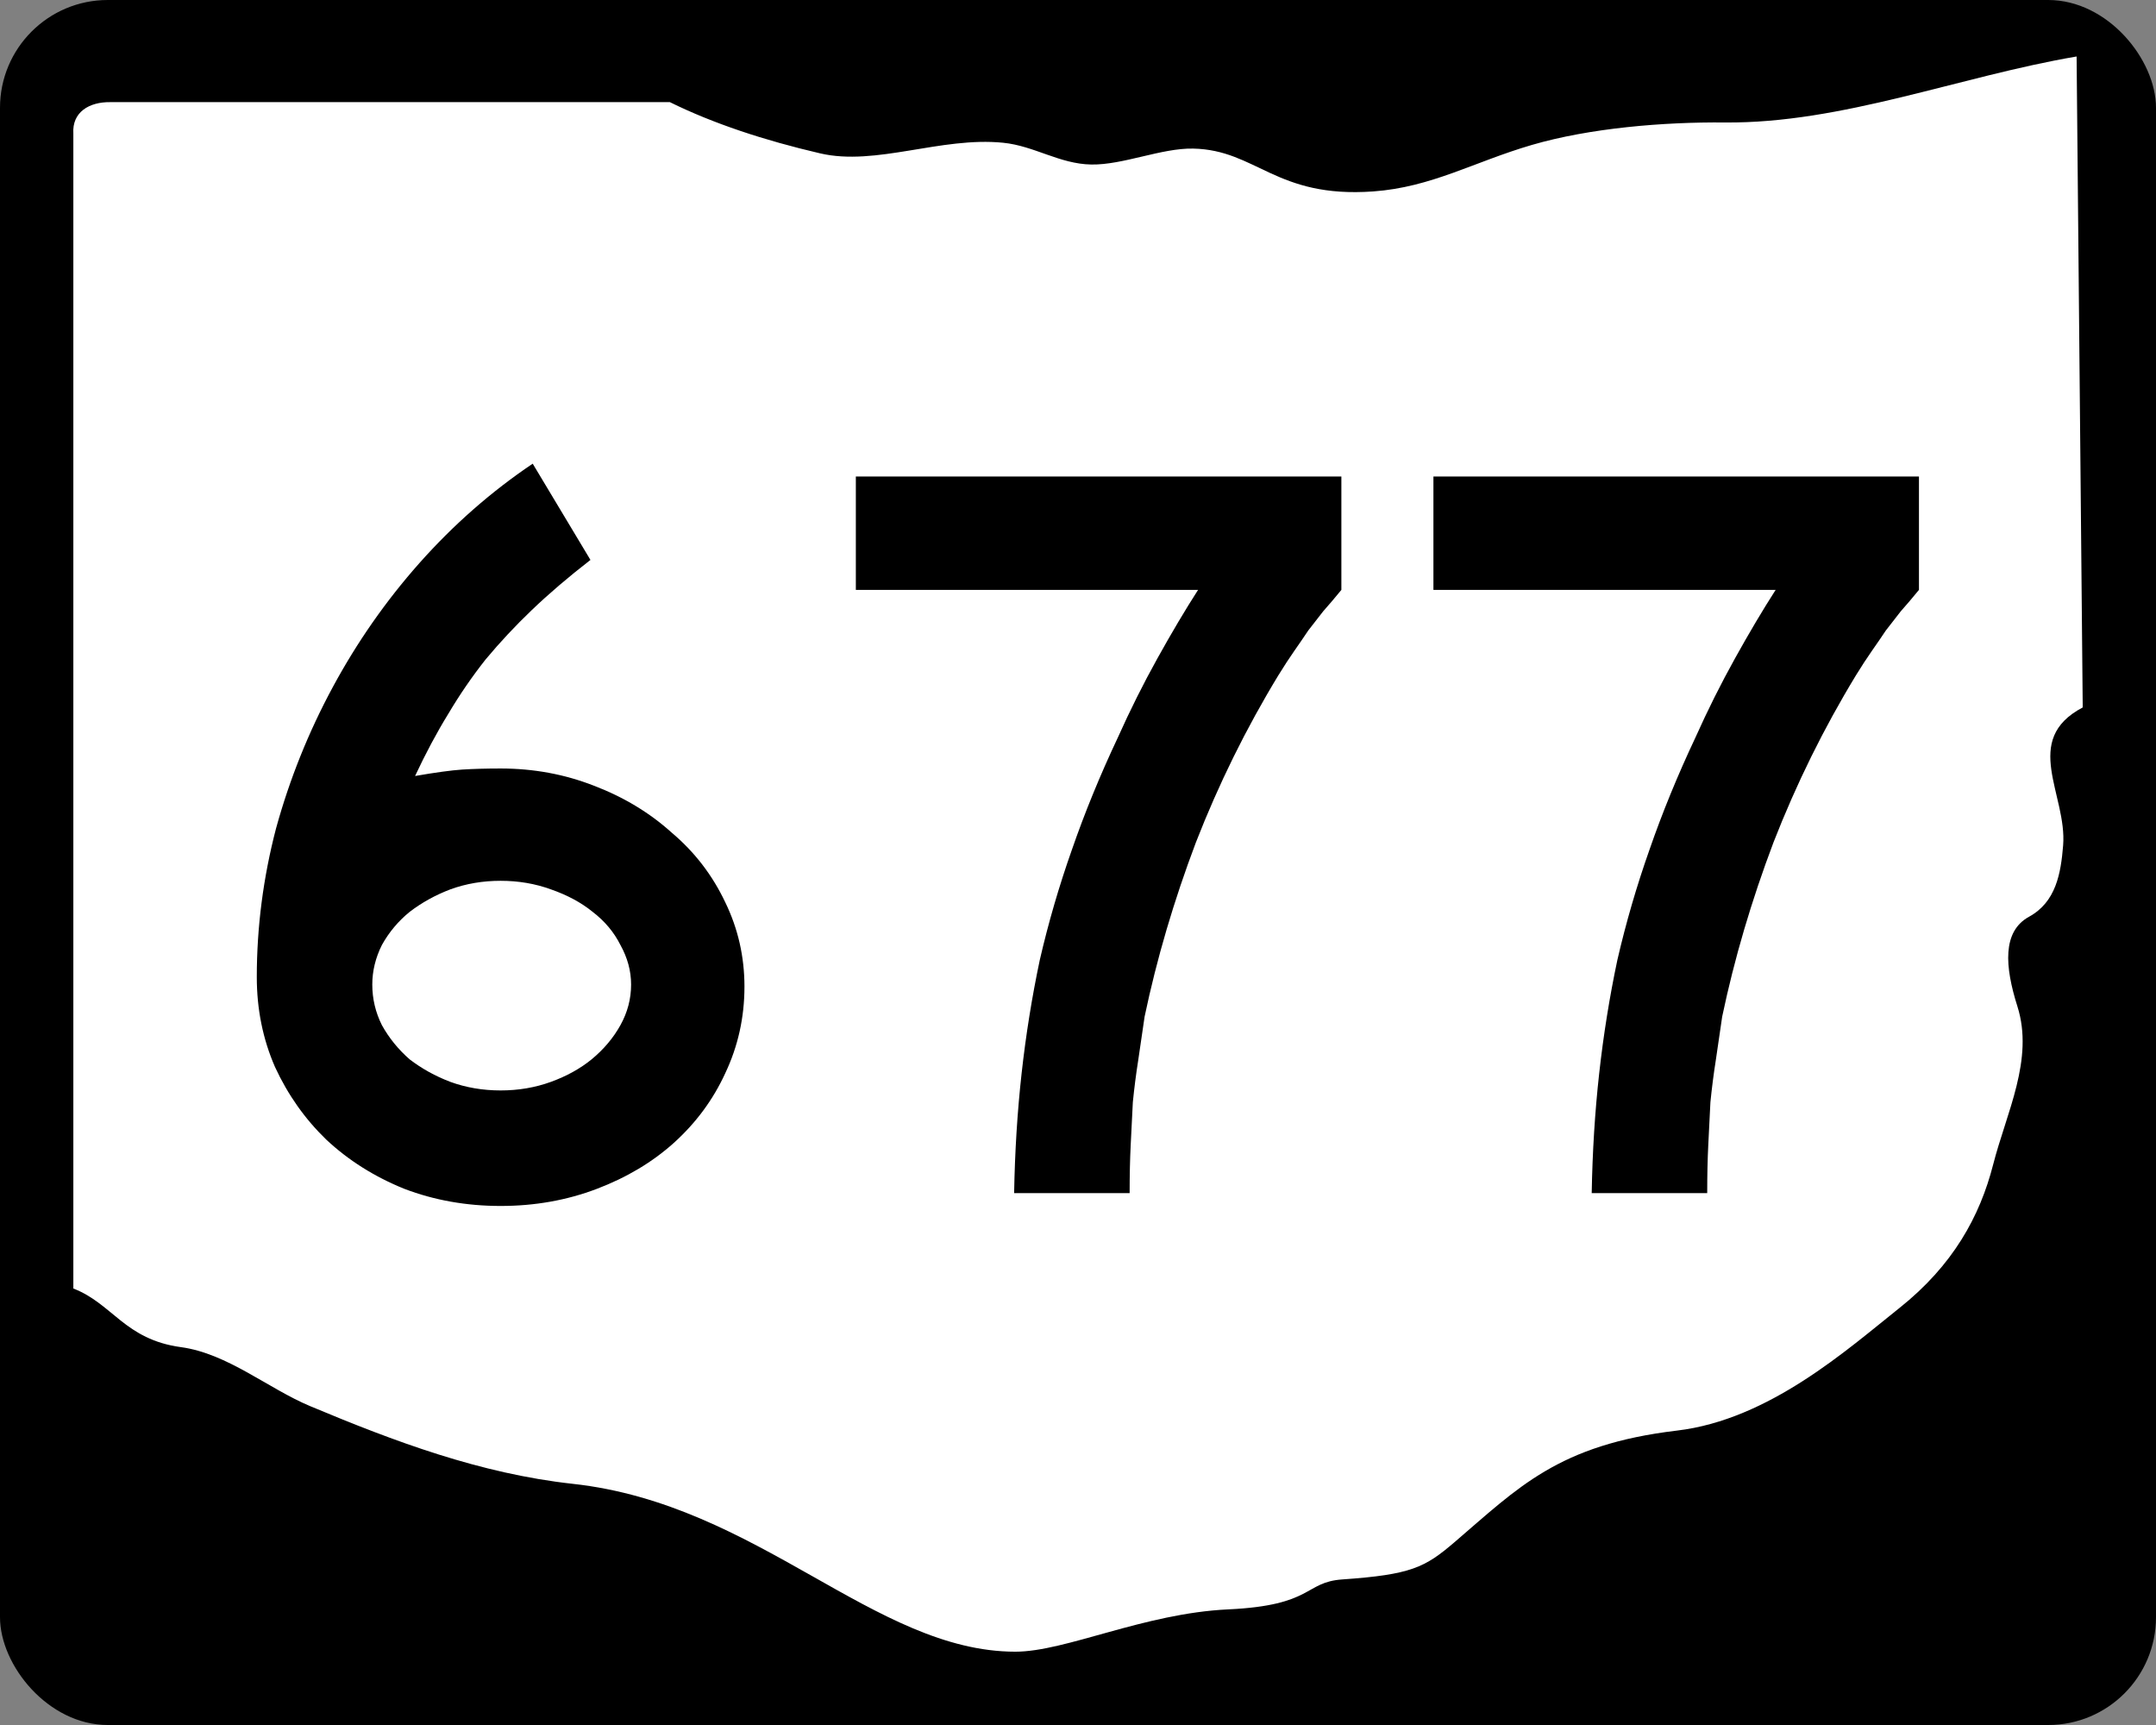
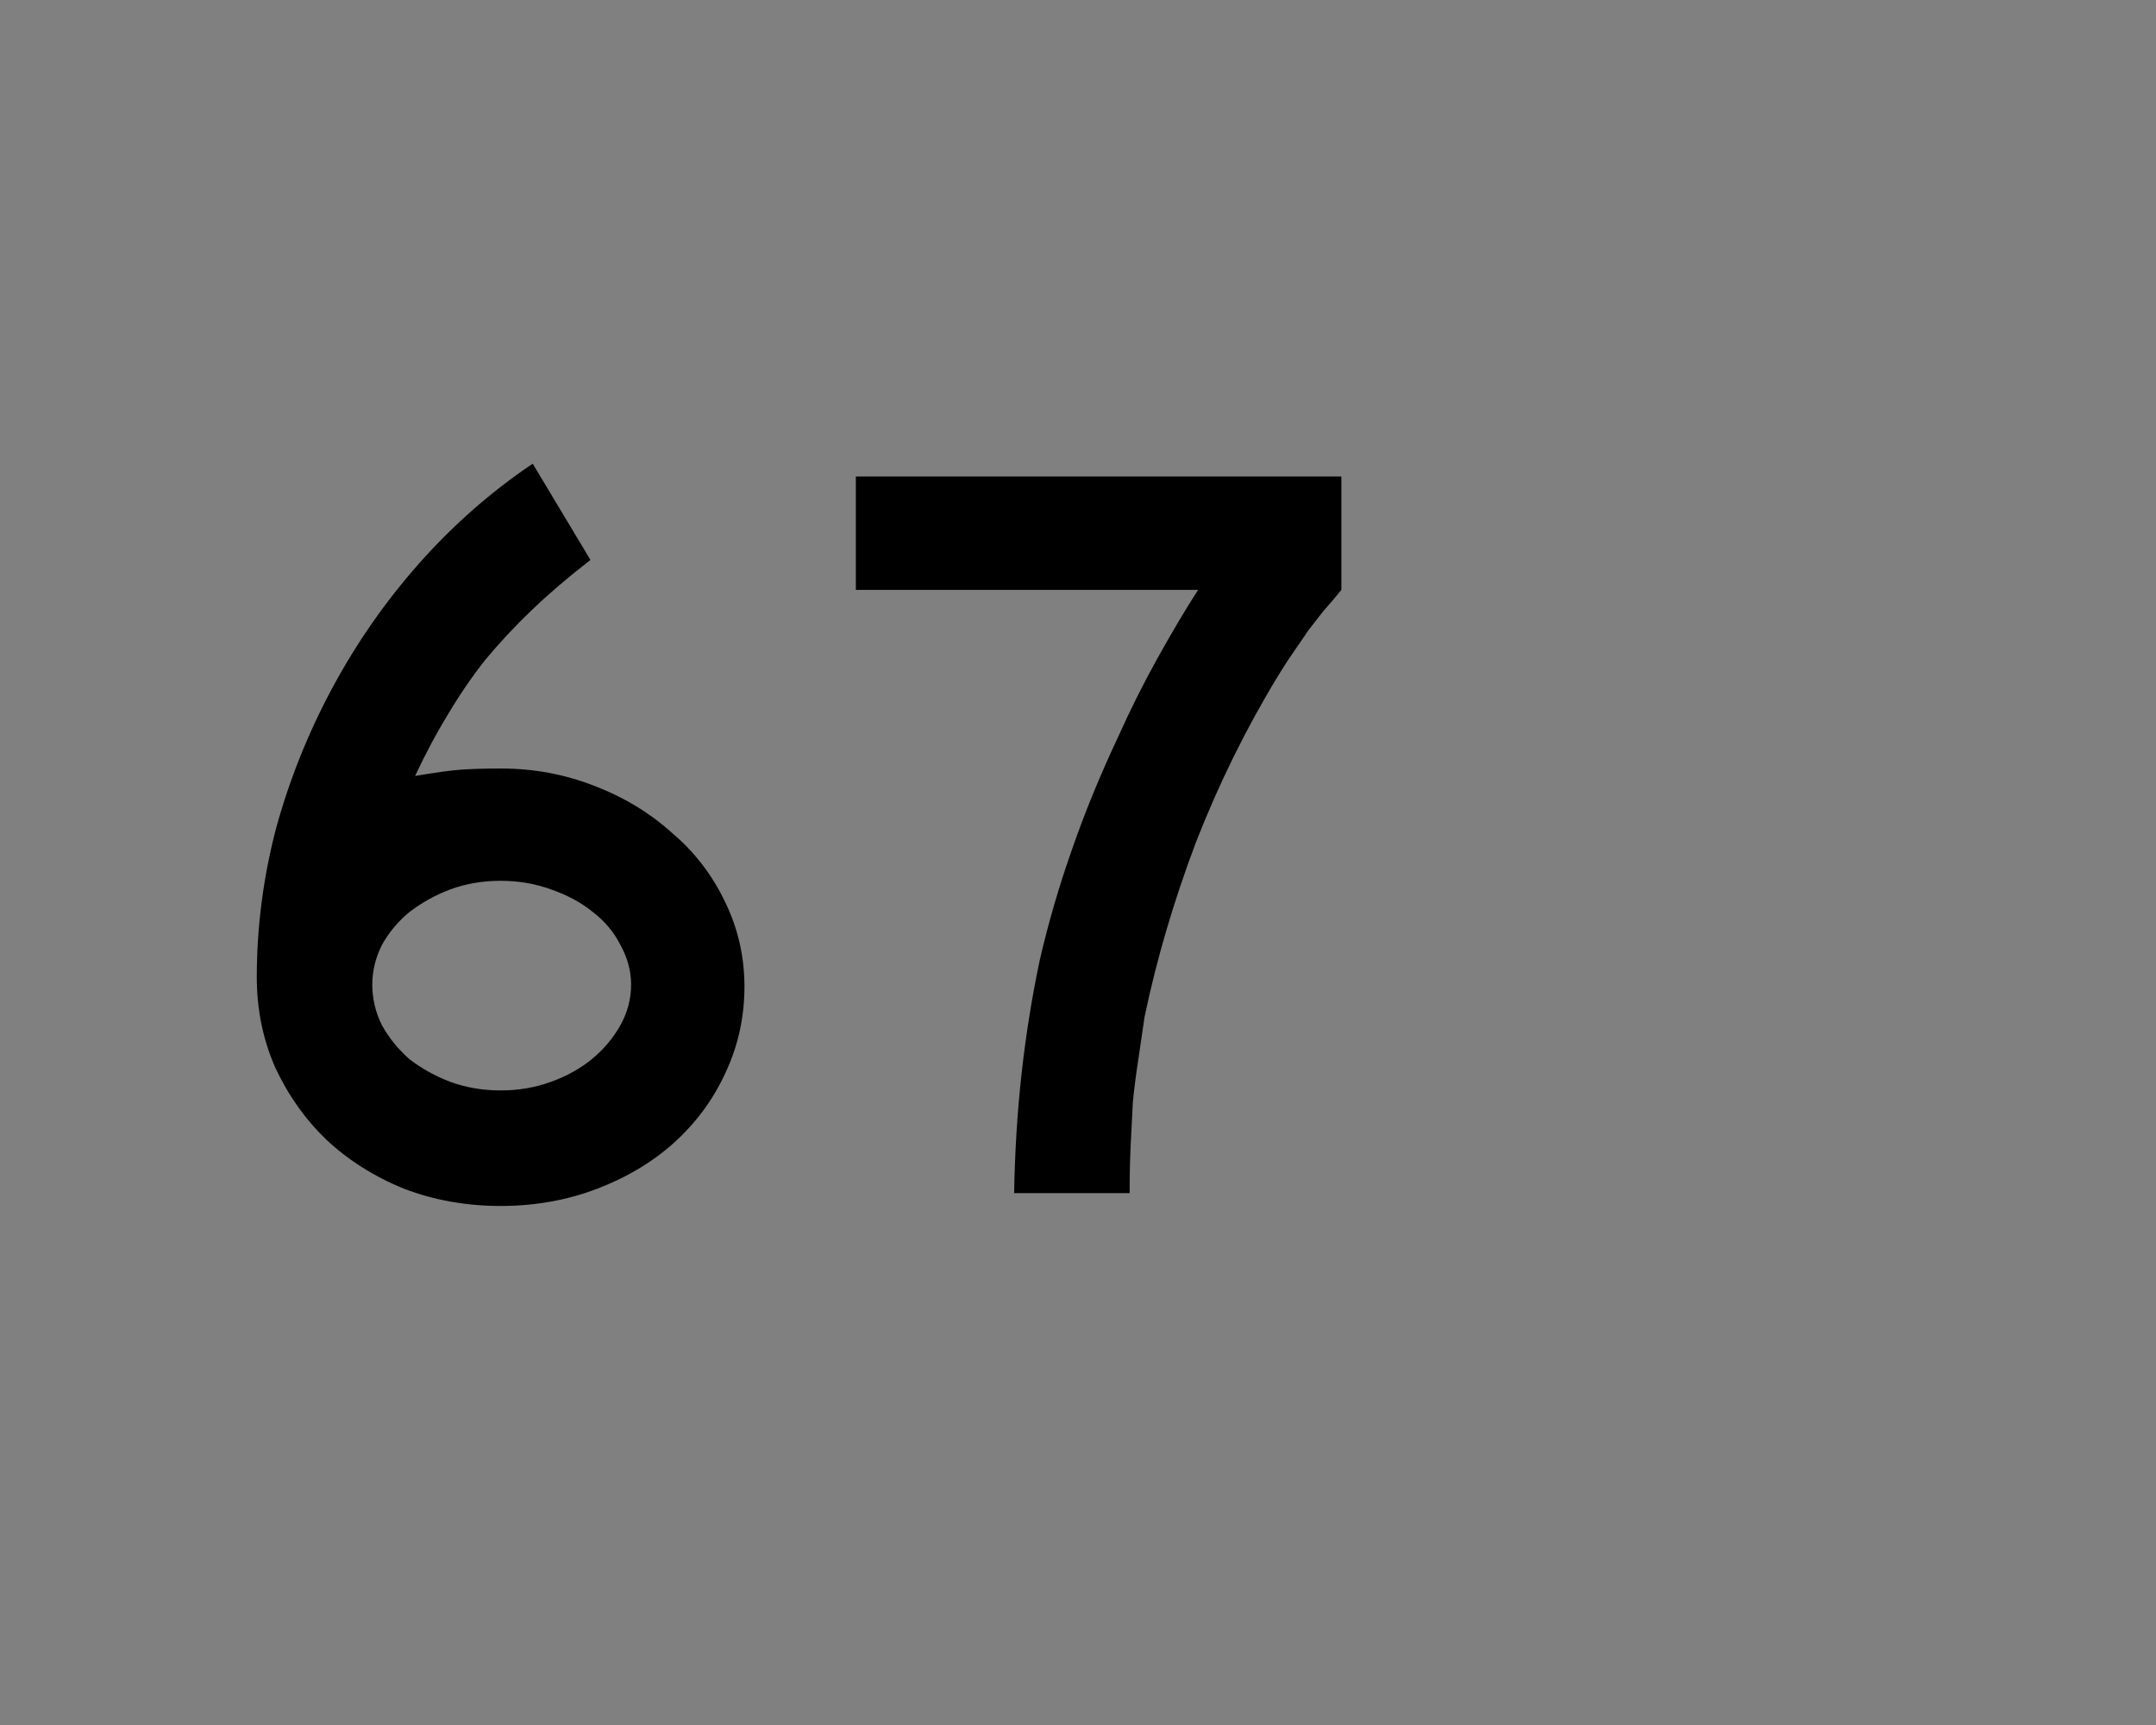
<svg xmlns="http://www.w3.org/2000/svg" xmlns:ns1="http://www.inkscape.org/namespaces/inkscape" version="1.0" width="750" height="600" id="svg2">
  <rect width="100%" height="100%" fill="#808080" stroke="none" />
  <title id="title4">Ohio State Route 677</title>
  <defs id="defs13" />
-   <rect width="750" height="600" rx="37.5" ry="37.5" x="0" y="0" id="rect8" style="fill:#000000;fill-rule:nonzero" />
-   <path d="m 38.472,35.525 h 194.55 c 15.124,7.463 32.88,13.302 52.283,17.82 19.402,4.518 41.955,-5.875 63.662,-3.693 10.853,1.091 19.614,7.394 30.673,7.572 11.059,0.178 24.416,-5.768 35.434,-5.541 22.036,0.456 28.695,17.336 62.627,14.902 20.323,-1.458 35.06,-10.302 55.223,-16.182 20.163,-5.88 45.819,-8.001 67.117,-7.804 40.78,0.376 81.559,-16.015 122.34,-22.952 l 2.128,226.42 c -21.491,11.321 -5.381,30.351 -6.818,48.012 -0.785,9.652 -2.451,19.637 -11.846,24.781 -9.359,5.125 -8.464,17.268 -4.055,31.198 5.835,18.44 -3.82,36.947 -8.444,55.024 -4.624,18.077 -14.026,35.099 -32.597,49.873 -18.166,14.453 -45.297,38.832 -77.362,42.639 -41.392,4.914 -55.211,19.832 -77.444,38.85 -10.253,8.77 -15.03,11.253 -38.982,12.924 -13.351,0.931 -9.899,9.03 -39.67,10.416 -29.38,1.368 -56.637,14.745 -74.127,14.722 -49.026,-0.063 -89.255,-51.29 -153.88,-58.384 -32.25,-3.54 -62.11,-14.77 -91.35,-27.01 -14.683,-6.15 -28.767,-18.33 -44.991,-20.54 -19.54,-2.65 -23.774,-15.13 -37.427,-20.39 v -401.76 c -0.464,-7.392 5.455,-11.024 12.97,-10.895 z" ns1:connector-curvature="0" id="path10" style="fill:#ffffff;stroke-width:0;stroke-miterlimit:4" />
  <g id="routenum" style="font-size:372.02px;font-style:normal;font-variant:normal;font-weight:normal;font-stretch:normal;text-align:center;line-height:100%;letter-spacing:0px;word-spacing:0px;writing-mode:lr-tb;text-anchor:middle;fill:#000000;font-family:Roadgeek 2005 Series C">
    <path d="m 258.97,343.2 c -2e-4,10.665 -2.232,20.709 -6.696,30.134 -4.216,9.177 -10.169,17.237 -17.857,24.182 -7.441,6.696 -16.369,12.029 -26.786,15.997 -10.417,3.968 -21.578,5.952 -33.482,5.952 -11.905,-10e-6 -23.066,-1.984 -33.482,-5.952 -10.417,-4.216 -19.469,-9.921 -27.158,-17.113 -7.441,-7.192 -13.393,-15.625 -17.857,-25.298 -4.216,-9.673 -6.324,-20.089 -6.324,-31.25 -2.5e-5,-17.361 2.232,-34.598 6.696,-51.711 4.712,-17.113 11.285,-33.482 19.717,-49.107 8.432,-15.625 18.477,-30.01 30.134,-43.155 11.905,-13.393 25.05,-24.925 39.435,-34.598 l 20.089,33.482 c -7.689,5.953 -14.509,11.781 -20.461,17.485 -5.705,5.457 -11.037,11.161 -15.997,17.113 -4.712,5.953 -9.053,12.277 -13.021,18.973 -3.968,6.449 -7.813,13.641 -11.533,21.577 7.192,-1.24 12.649,-1.984 16.369,-2.232 3.968,-0.248 8.432,-0.372 13.393,-0.372 11.409,1.5e-4 22.197,1.984 32.366,5.952 10.417,3.968 19.469,9.425 27.158,16.369 7.936,6.697 14.137,14.757 18.601,24.182 4.464,9.177 6.696,18.973 6.696,29.39 m -39.435,-0.744 c -1.6e-4,-4.712 -1.24,-9.3 -3.72,-13.765 -2.232,-4.464 -5.457,-8.308 -9.673,-11.533 -3.968,-3.224 -8.805,-5.828 -14.509,-7.812 -5.457,-1.984 -11.285,-2.976 -17.485,-2.976 -6.2,1.1e-4 -12.029,0.992 -17.485,2.976 -5.208,1.984 -9.921,4.588 -14.137,7.812 -3.968,3.224 -7.192,7.069 -9.673,11.533 -2.232,4.464 -3.348,9.053 -3.348,13.765 -6e-5,4.96 1.116,9.673 3.348,14.137 2.48,4.464 5.704,8.433 9.673,11.905 4.216,3.224 8.928,5.828 14.137,7.812 5.456,1.984 11.285,2.976 17.485,2.976 6.2,4e-5 12.029,-0.992 17.485,-2.976 5.456,-1.984 10.169,-4.588 14.137,-7.812 4.216,-3.472 7.564,-7.44 10.045,-11.905 2.48,-4.464 3.72,-9.177 3.72,-14.137" ns1:connector-curvature="0" id="path2987" />
    <path d="m 466.62,205.18 c -2.232,2.728 -4.34,5.208 -6.324,7.441 -1.736,2.232 -3.472,4.465 -5.208,6.696 -1.488,2.232 -3.1,4.588 -4.836,7.068 -1.736,2.48 -3.596,5.332 -5.58,8.557 -11.161,18.353 -20.709,37.699 -28.646,58.036 -7.689,20.337 -13.641,40.551 -17.857,60.64 -0.744,5.208 -1.488,10.293 -2.232,15.253 -0.744,4.712 -1.364,9.549 -1.86,14.509 -0.248,4.712 -0.496,9.673 -0.744,14.881 -0.248,4.96 -0.372,10.541 -0.372,16.741 h -40.179 c 0.248,-14.385 1.116,-28.274 2.604,-41.667 1.488,-13.393 3.596,-26.538 6.324,-39.435 2.976,-12.897 6.696,-25.67 11.161,-38.318 4.464,-12.897 9.796,-25.918 15.997,-39.062 4.216,-9.424 8.804,-18.601 13.765,-27.53 4.96,-8.928 9.672,-16.865 14.137,-23.81 h -119.05 v -39.435 h 168.9 v 39.435" ns1:connector-curvature="0" id="path2989" />
-     <path d="m 667.54,205.18 c -2.232,2.728 -4.34,5.208 -6.324,7.441 -1.736,2.232 -3.472,4.465 -5.208,6.696 -1.488,2.232 -3.1,4.588 -4.836,7.068 -1.736,2.48 -3.596,5.332 -5.58,8.557 -11.161,18.353 -20.709,37.699 -28.646,58.036 -7.689,20.337 -13.641,40.551 -17.857,60.64 -0.744,5.208 -1.488,10.293 -2.232,15.253 -0.744,4.712 -1.364,9.549 -1.86,14.509 -0.248,4.712 -0.496,9.673 -0.744,14.881 -0.248,4.96 -0.372,10.541 -0.372,16.741 h -40.179 c 0.248,-14.385 1.116,-28.274 2.604,-41.667 1.488,-13.393 3.596,-26.538 6.324,-39.435 2.976,-12.897 6.696,-25.67 11.161,-38.318 4.464,-12.897 9.796,-25.918 15.997,-39.062 4.216,-9.424 8.804,-18.601 13.765,-27.53 4.96,-8.928 9.672,-16.865 14.137,-23.81 h -119.05 v -39.435 h 168.9 v 39.435" ns1:connector-curvature="0" id="path2991" />
  </g>
</svg>